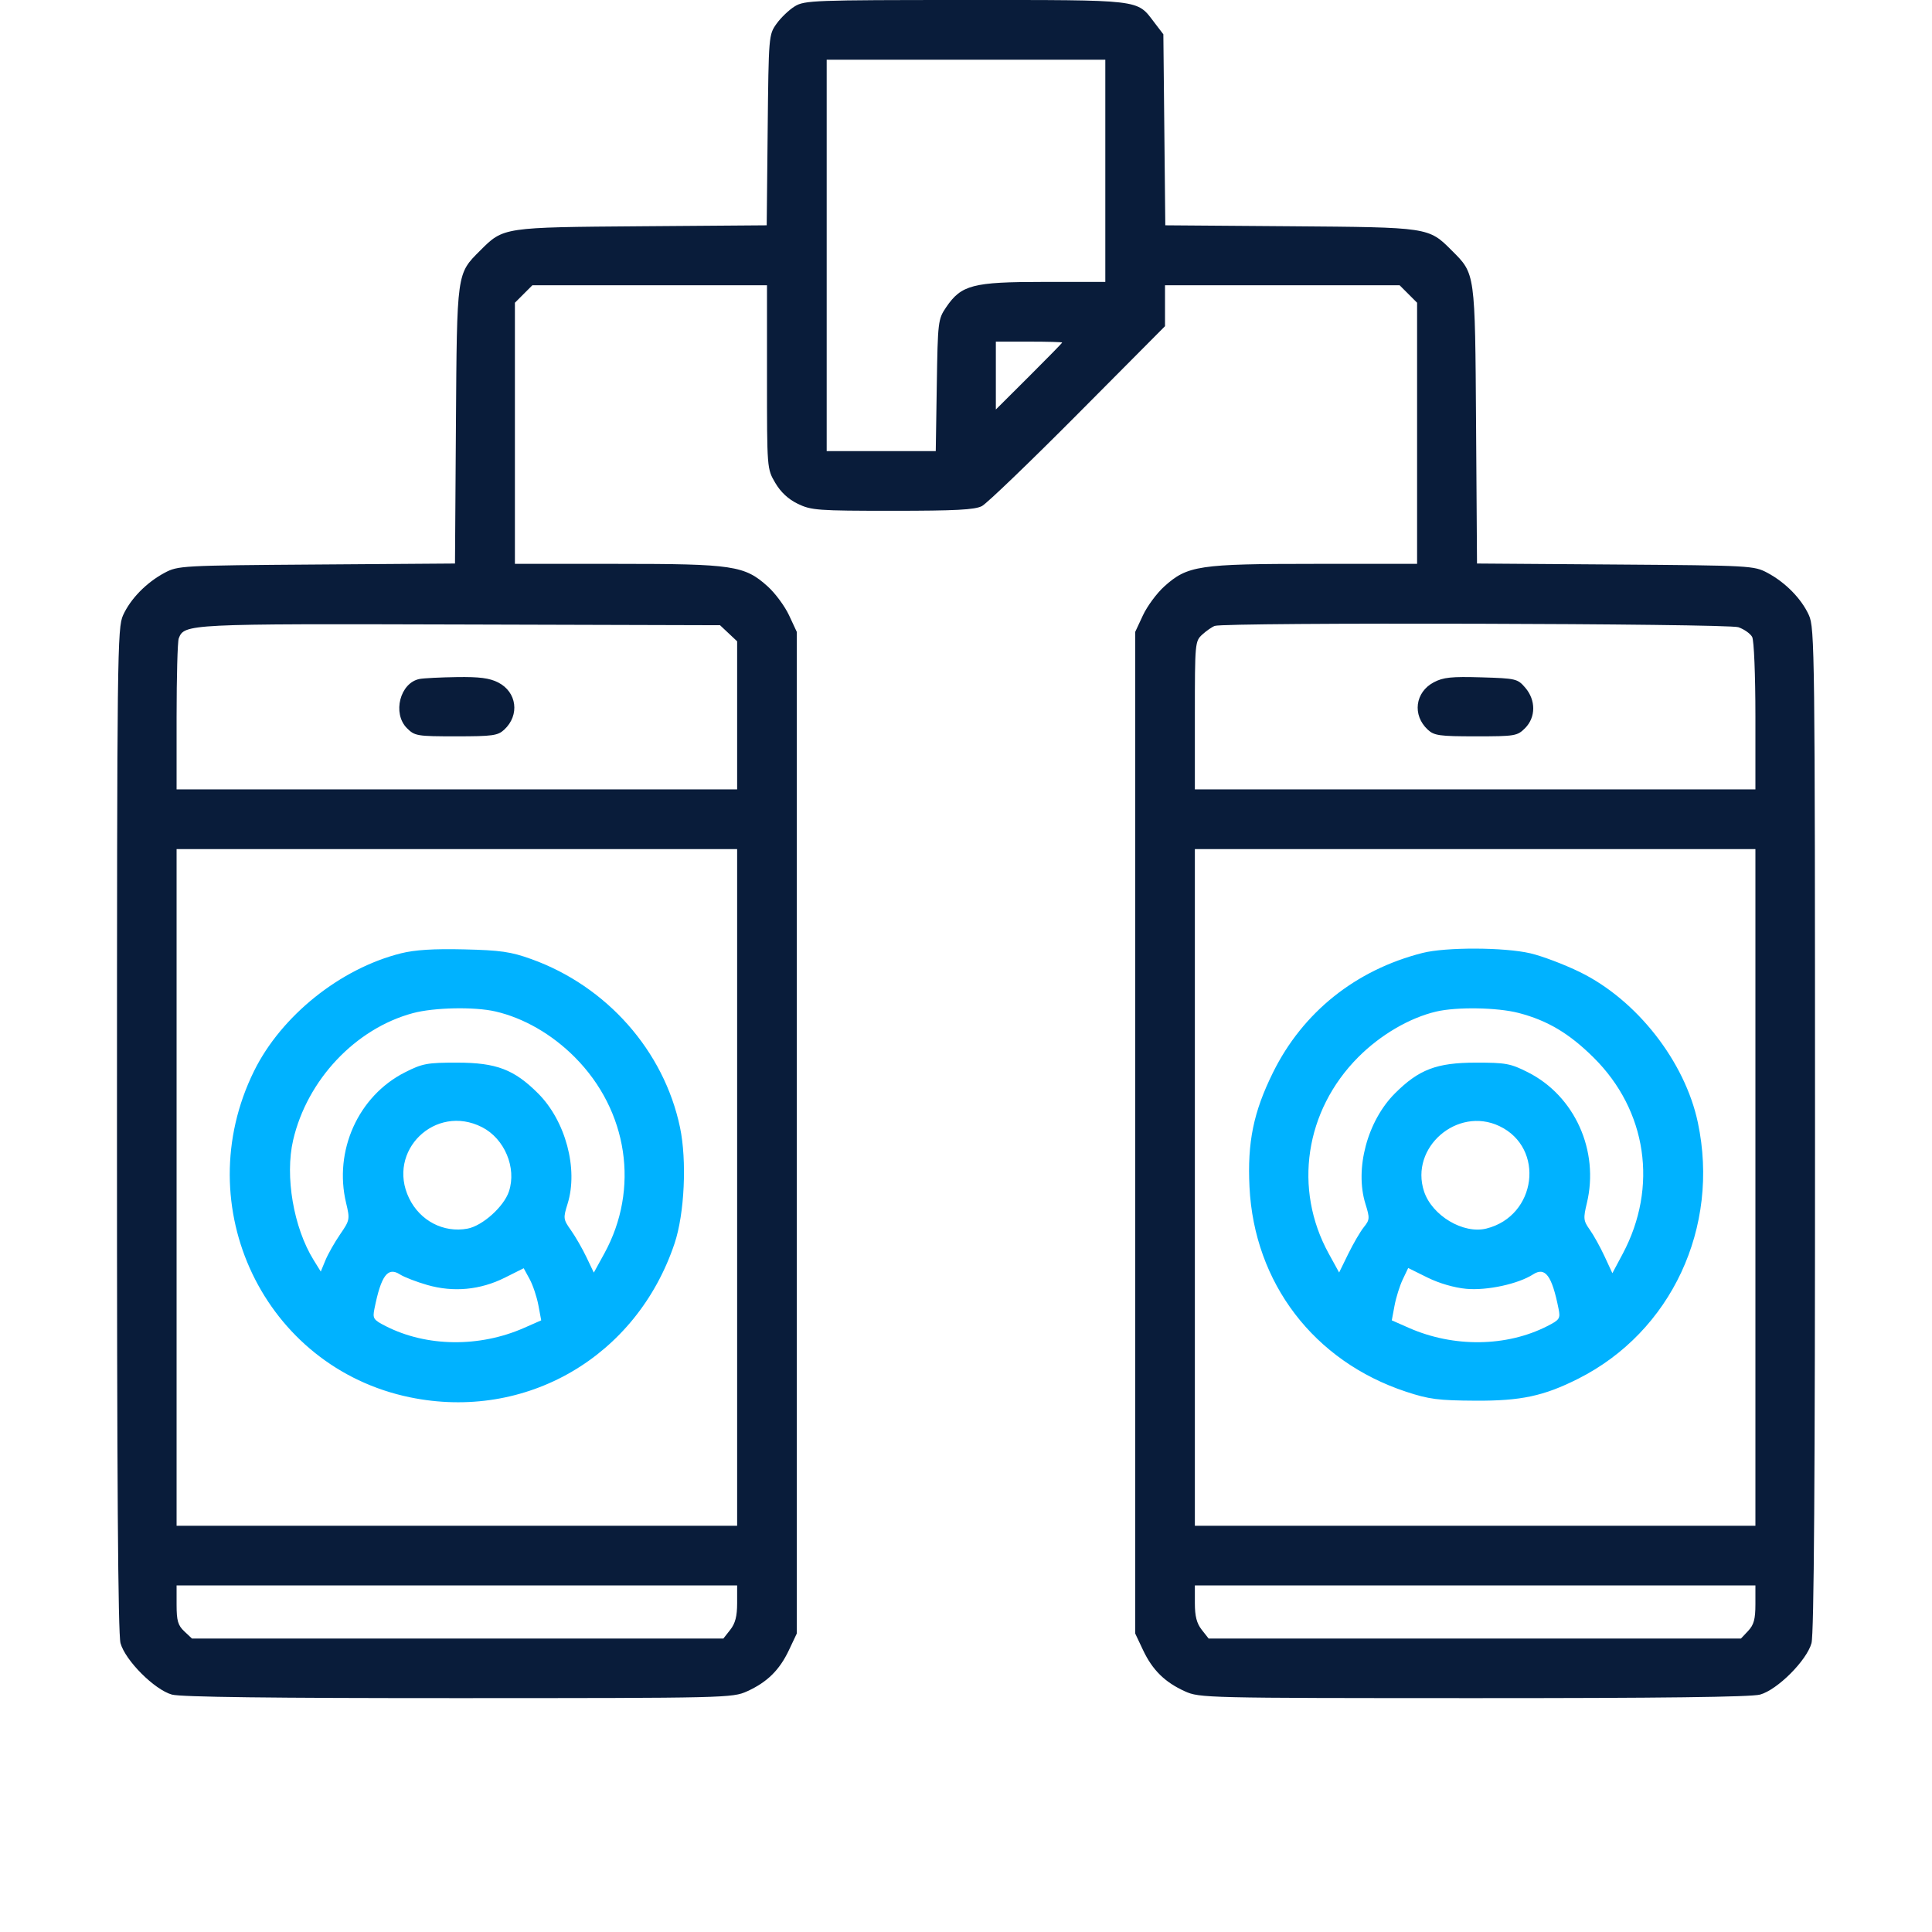
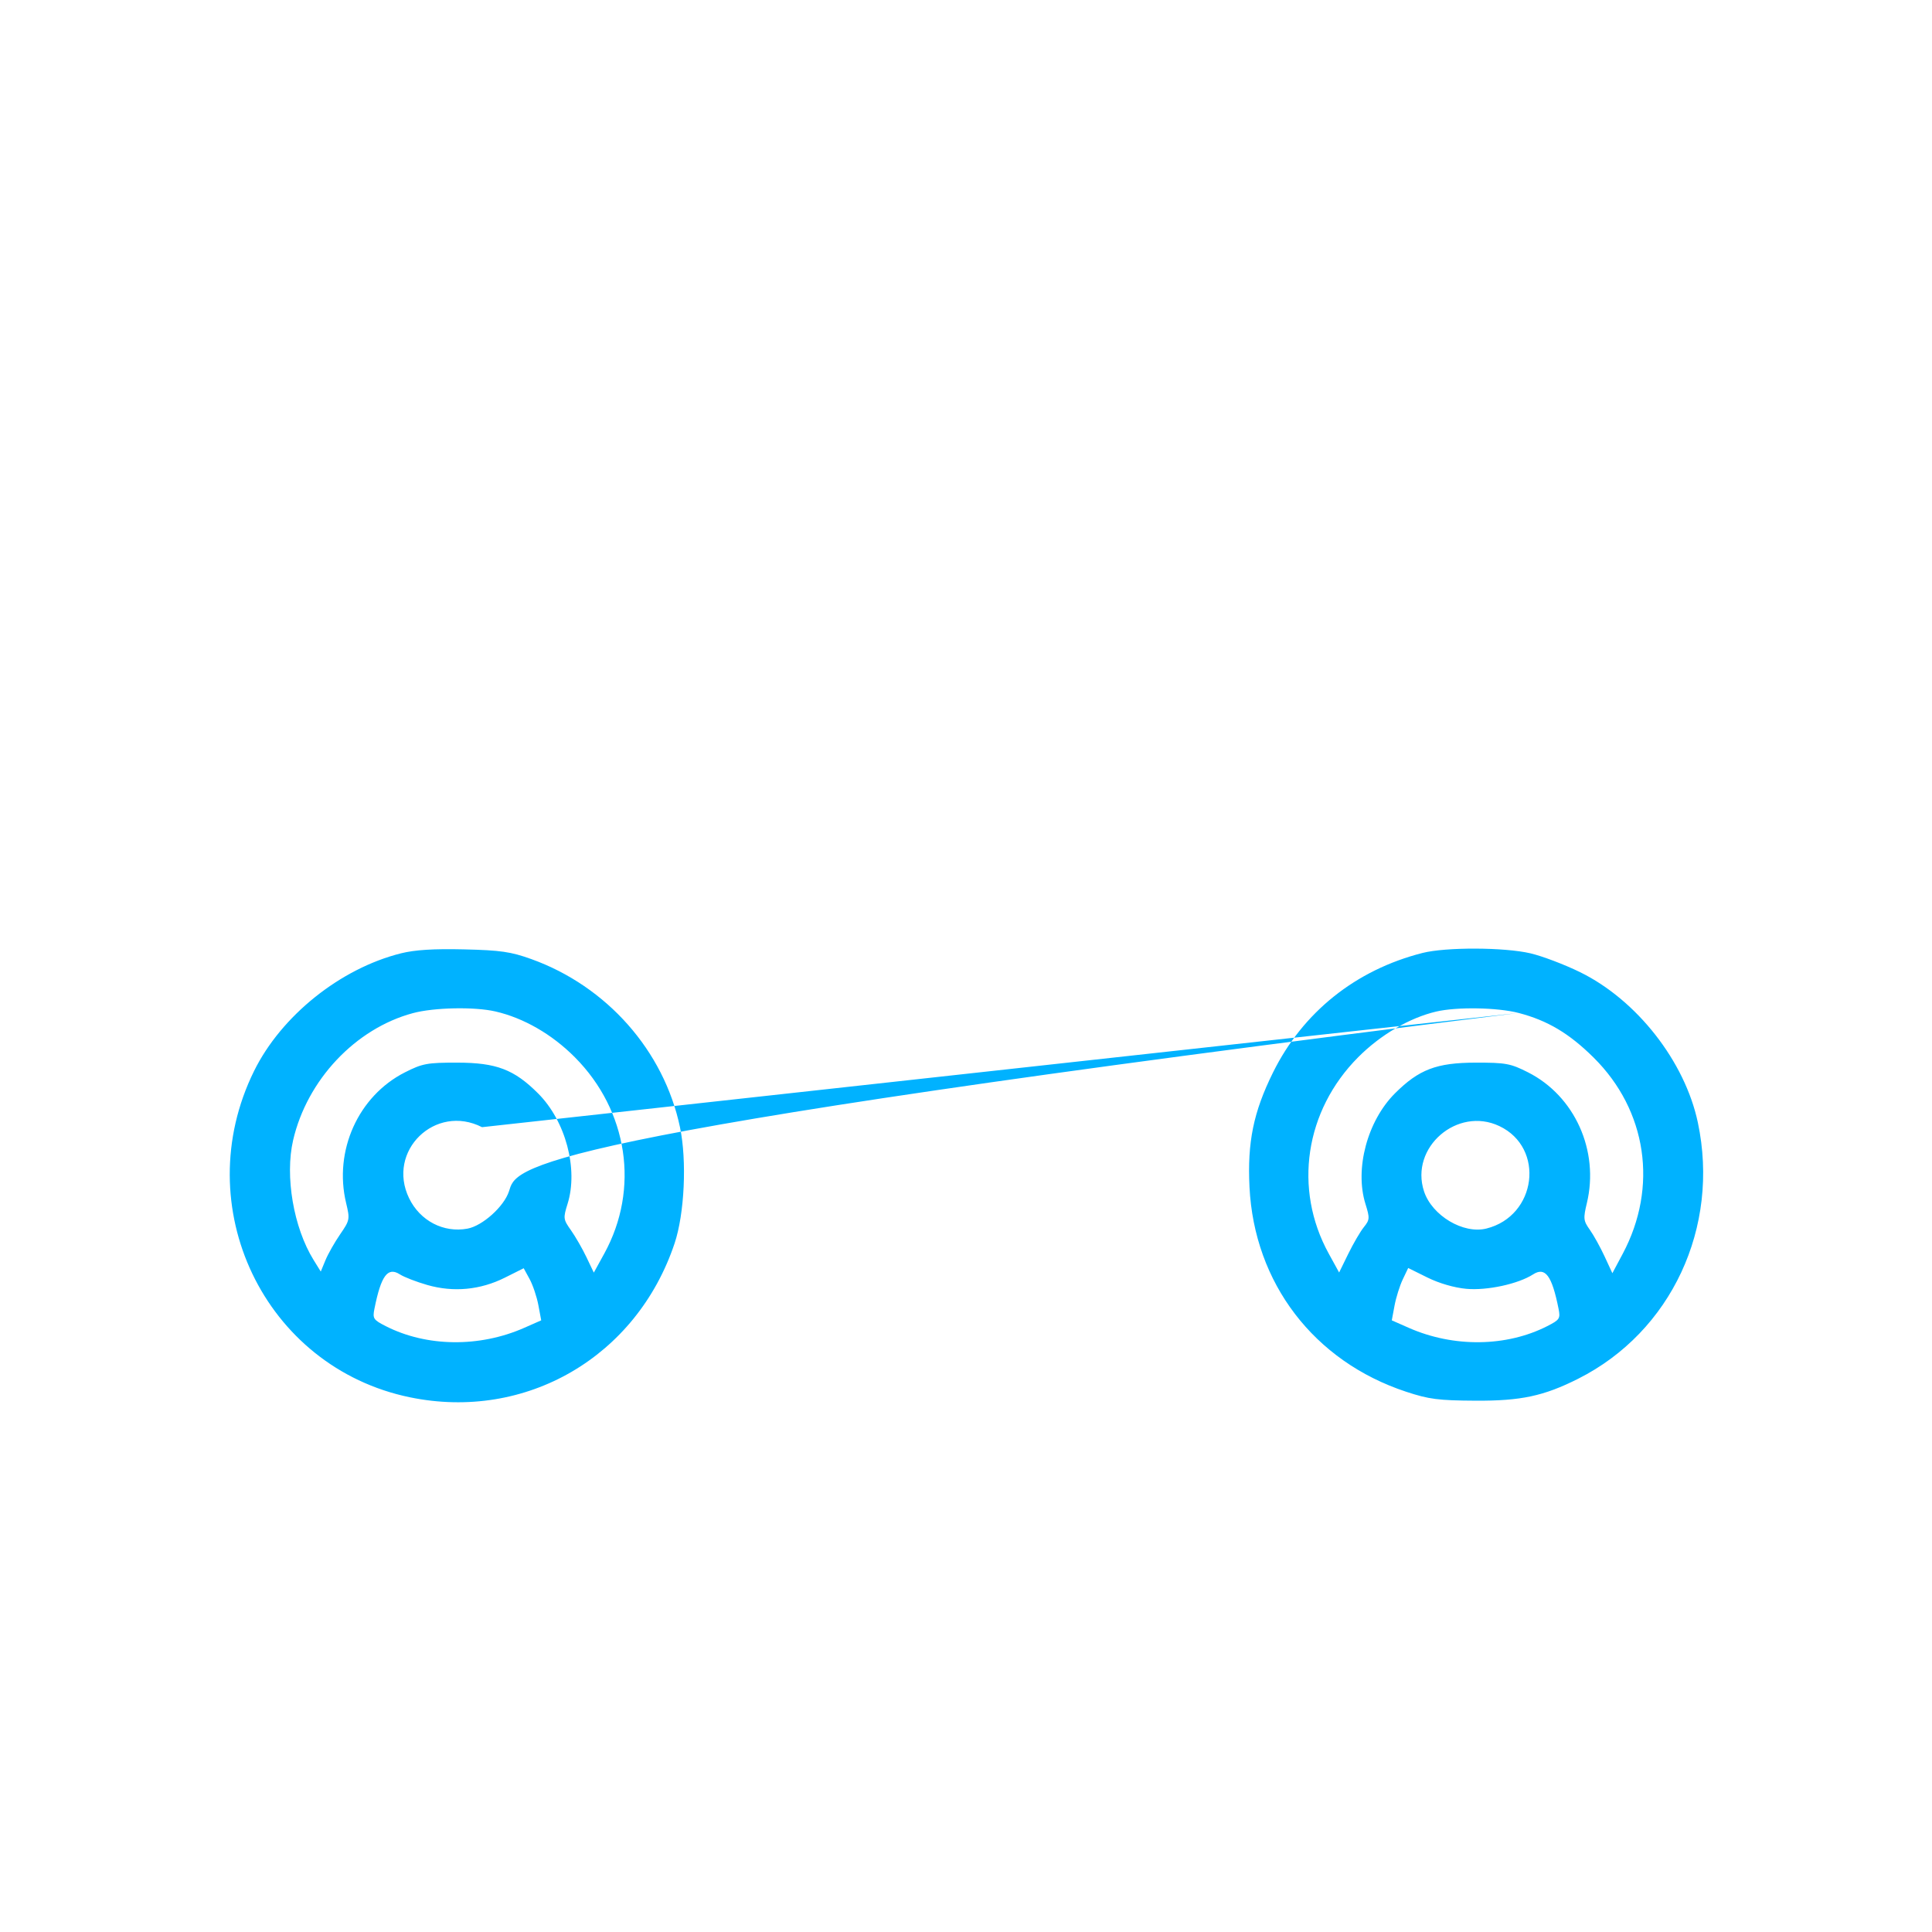
<svg xmlns="http://www.w3.org/2000/svg" width="512" height="512" viewBox="0 0 512 512" fill="none">
-   <path fill-rule="evenodd" clip-rule="evenodd" d="M106.262 252.641C90.186 256.657 74.536 269.2 67.317 283.854C49.645 319.722 70.018 362.339 108.643 370.301C139.385 376.639 168.715 359.577 178.772 329.506C181.406 321.632 182.061 307.575 180.205 298.741C175.951 278.487 160.802 261.349 140.803 254.167C135.373 252.216 132.64 251.822 122.964 251.594C114.939 251.404 109.966 251.716 106.262 252.641ZM376.995 252.539C359.282 257.029 345.251 268.248 337.352 284.237C332.182 294.704 330.544 302.68 331.128 314.563C332.379 340.039 348.21 360.747 372.6 368.811C378.69 370.824 381.163 371.144 391.059 371.197C403.071 371.262 409.142 369.962 418.245 365.375C442.902 352.954 455.833 325.259 449.948 297.478C446.517 281.282 433.78 265.017 418.747 257.639C414.638 255.621 408.705 253.37 405.562 252.636C398.668 251.024 383.175 250.971 376.995 252.539ZM131.289 268.045C138.787 269.773 146.285 274.095 152.334 280.175C166.445 294.36 169.553 315.089 160.136 332.217L157.368 337.255L155.414 333.161C154.339 330.909 152.495 327.703 151.316 326.036C149.261 323.134 149.224 322.837 150.419 319.004C153.295 309.785 149.886 297.048 142.592 289.757C136.247 283.416 131.538 281.622 121.206 281.611C113.212 281.601 111.953 281.834 107.314 284.184C94.942 290.447 88.404 304.971 91.724 318.811C92.757 323.115 92.707 323.376 90.144 327.099C88.689 329.214 86.939 332.302 86.253 333.961L85.006 336.977L83.102 333.901C77.791 325.322 75.467 311.704 77.682 302.157C81.392 286.166 94.2 272.583 109.431 268.488C115.023 266.984 125.742 266.767 131.289 268.045ZM402.455 268.444C410.109 270.438 415.857 273.859 422.328 280.27C436.465 294.28 439.468 314.572 430.025 332.29L427.294 337.413L425.223 332.942C424.083 330.483 422.321 327.306 421.308 325.883C419.619 323.511 419.554 322.921 420.536 318.831C423.861 304.97 417.33 290.451 404.951 284.184C400.311 281.834 399.053 281.601 391.059 281.611C380.726 281.622 376.017 283.416 369.673 289.757C362.359 297.066 358.968 309.782 361.86 319.054C363.033 322.814 363.002 323.258 361.432 325.207C360.501 326.362 358.647 329.54 357.31 332.268L354.881 337.226L352.12 332.203C342.712 315.09 345.825 294.355 359.93 280.175C365.827 274.247 373.54 269.735 380.615 268.074C386.053 266.798 396.836 266.981 402.455 268.444ZM127.744 298.713C133.716 301.76 136.948 309.465 134.88 315.728C133.551 319.756 127.884 324.85 123.901 325.598C117.565 326.786 111.315 323.536 108.415 317.546C102.361 305.039 115.345 292.388 127.744 298.713ZM397.348 298.425C409.528 304.205 407.242 322.251 393.909 325.578C387.805 327.103 379.504 322.155 377.384 315.728C373.549 304.108 386.207 293.138 397.348 298.425ZM142.674 345.875L143.427 349.905L138.909 351.897C127.039 357.129 113.035 356.954 102.22 351.437C98.93 349.758 98.713 349.423 99.234 346.818C100.991 338.03 102.755 335.654 105.984 337.729C107.104 338.449 110.366 339.71 113.231 340.532C120.179 342.526 127.271 341.858 133.798 338.593L138.786 336.098L140.354 338.972C141.216 340.553 142.26 343.659 142.674 345.875ZM388.598 341.553C394.084 342.051 402.329 340.267 406.281 337.729C409.509 335.654 411.273 338.03 413.03 346.818C413.552 349.423 413.335 349.758 410.044 351.437C399.229 356.954 385.225 357.129 373.356 351.897L368.838 349.905L369.567 345.998C369.968 343.85 370.947 340.729 371.742 339.062L373.187 336.031L378.28 338.556C381.382 340.093 385.414 341.265 388.598 341.553Z" fill="#00B2FF" />
-   <path fill-rule="evenodd" clip-rule="evenodd" d="M210.634 1.672C209.129 2.589 206.953 4.665 205.799 6.284C203.719 9.2 203.697 9.462 203.442 34.469L203.184 59.709L170.04 59.96C133.261 60.237 133.437 60.21 127.255 66.391C121.009 72.639 121.101 71.978 120.826 112.685L120.578 149.339L83.908 149.603C48.005 149.862 47.161 149.908 43.603 151.811C38.805 154.378 34.601 158.673 32.62 163.033C31.088 166.407 31.014 172.647 31 299.298C30.99 392.003 31.273 433.062 31.938 435.46C33.216 440.062 40.96 447.806 45.563 449.084C47.904 449.734 72.066 450.032 121.513 450.022C192.573 450.008 194.11 449.972 197.986 448.217C203.298 445.813 206.579 442.583 209.076 437.301L211.153 432.906V300.177V167.448L209.103 163.053C207.975 160.635 205.431 157.197 203.451 155.411C197.313 149.879 194.305 149.428 163.545 149.428H136.456V114.827V80.227L138.773 77.909L141.091 75.592H172.175H203.26V99.907C203.26 124.22 203.26 124.223 205.445 127.951C206.902 130.436 208.899 132.293 211.436 133.522C214.979 135.237 216.713 135.364 236.543 135.364C253.246 135.364 258.357 135.094 260.219 134.116C261.525 133.429 272.976 122.422 285.666 109.654L308.74 86.441V81.016V75.592H339.825H370.909L373.227 77.909L375.544 80.227V114.827V149.428H348.455C317.695 149.428 314.687 149.879 308.549 155.411C306.569 157.197 304.025 160.635 302.897 163.053L300.847 167.448V300.177V432.906L302.924 437.301C305.421 442.583 308.702 445.813 314.014 448.217C317.89 449.972 319.427 450.008 390.487 450.022C439.935 450.032 464.097 449.734 466.437 449.084C471.04 447.806 478.784 440.062 480.062 435.46C480.727 433.062 481.01 392.003 481 299.298C480.987 172.647 480.912 166.407 479.38 163.033C477.399 158.673 473.195 154.378 468.397 151.811C464.839 149.908 463.995 149.862 428.092 149.603L391.422 149.339L391.174 112.685C390.899 71.978 390.991 72.639 384.745 66.391C378.563 60.21 378.739 60.237 341.96 59.96L308.816 59.709L308.558 34.398L308.301 9.087L305.838 5.86C301.212 -0.202 302.911 -0.002 255.824 0.001C215.685 0.004 213.219 0.095 210.634 1.672ZM292.918 45.267V74.713H276.495C257.777 74.713 254.754 75.502 250.726 81.444C248.593 84.592 248.521 85.192 248.258 102.114L247.986 119.542H233.534H219.082V67.681V15.82H256H292.918V45.267ZM281.491 90.772C281.491 90.902 277.536 94.948 272.701 99.764L263.911 108.521V99.528V90.535H272.701C277.536 90.535 281.491 90.641 281.491 90.772ZM193.081 167.82L195.349 169.952V189.576V209.2H121.073H46.798V189.934C46.798 179.338 47.054 169.999 47.369 169.18C48.846 165.331 49.642 165.291 122.102 165.496L190.813 165.69L193.081 167.82ZM460.695 166.221C462.228 166.756 463.869 167.916 464.342 168.8C464.829 169.71 465.202 178.833 465.202 189.804V209.2H390.927H316.651V189.576C316.651 170.344 316.691 169.916 318.629 168.153C319.717 167.163 321.2 166.136 321.925 165.871C324.635 164.88 457.813 165.217 460.695 166.221ZM111.202 179.932C106.012 180.935 103.925 189.054 107.849 192.978C109.906 195.037 110.508 195.136 120.868 195.136C130.564 195.136 131.934 194.945 133.642 193.354C137.783 189.496 136.984 183.382 132.008 180.854C129.725 179.694 127.045 179.346 121.073 179.435C116.722 179.501 112.28 179.724 111.202 179.932ZM379.992 180.804C375.017 183.414 374.224 189.503 378.358 193.354C380.066 194.945 381.436 195.136 391.132 195.136C401.492 195.136 402.094 195.037 404.151 192.978C407.027 190.104 407.048 185.545 404.202 182.237C402.174 179.878 401.745 179.777 392.555 179.502C384.681 179.268 382.487 179.494 379.992 180.804ZM195.349 314.68V404.338H121.073H46.798V314.68V225.022H121.073H195.349V314.68ZM465.202 314.68V404.338H390.927H316.651V314.68V225.022H390.927H465.202V314.68ZM195.349 424.876C195.349 428.317 194.856 430.219 193.527 431.908L191.705 434.225H121.286H50.867L48.832 432.314C47.157 430.739 46.798 429.497 46.798 425.282V420.161H121.073H195.349V424.876ZM465.202 425.159C465.202 429.08 464.791 430.594 463.291 432.191L461.38 434.225H390.837H320.295L318.473 431.908C317.144 430.219 316.651 428.317 316.651 424.876V420.161H390.927H465.202V425.159Z" fill="#091C3A" />
+   <path fill-rule="evenodd" clip-rule="evenodd" d="M106.262 252.641C90.186 256.657 74.536 269.2 67.317 283.854C49.645 319.722 70.018 362.339 108.643 370.301C139.385 376.639 168.715 359.577 178.772 329.506C181.406 321.632 182.061 307.575 180.205 298.741C175.951 278.487 160.802 261.349 140.803 254.167C135.373 252.216 132.64 251.822 122.964 251.594C114.939 251.404 109.966 251.716 106.262 252.641ZM376.995 252.539C359.282 257.029 345.251 268.248 337.352 284.237C332.182 294.704 330.544 302.68 331.128 314.563C332.379 340.039 348.21 360.747 372.6 368.811C378.69 370.824 381.163 371.144 391.059 371.197C403.071 371.262 409.142 369.962 418.245 365.375C442.902 352.954 455.833 325.259 449.948 297.478C446.517 281.282 433.78 265.017 418.747 257.639C414.638 255.621 408.705 253.37 405.562 252.636C398.668 251.024 383.175 250.971 376.995 252.539ZM131.289 268.045C138.787 269.773 146.285 274.095 152.334 280.175C166.445 294.36 169.553 315.089 160.136 332.217L157.368 337.255L155.414 333.161C154.339 330.909 152.495 327.703 151.316 326.036C149.261 323.134 149.224 322.837 150.419 319.004C153.295 309.785 149.886 297.048 142.592 289.757C136.247 283.416 131.538 281.622 121.206 281.611C113.212 281.601 111.953 281.834 107.314 284.184C94.942 290.447 88.404 304.971 91.724 318.811C92.757 323.115 92.707 323.376 90.144 327.099C88.689 329.214 86.939 332.302 86.253 333.961L85.006 336.977L83.102 333.901C77.791 325.322 75.467 311.704 77.682 302.157C81.392 286.166 94.2 272.583 109.431 268.488C115.023 266.984 125.742 266.767 131.289 268.045ZM402.455 268.444C410.109 270.438 415.857 273.859 422.328 280.27C436.465 294.28 439.468 314.572 430.025 332.29L427.294 337.413L425.223 332.942C424.083 330.483 422.321 327.306 421.308 325.883C419.619 323.511 419.554 322.921 420.536 318.831C423.861 304.97 417.33 290.451 404.951 284.184C400.311 281.834 399.053 281.601 391.059 281.611C380.726 281.622 376.017 283.416 369.673 289.757C362.359 297.066 358.968 309.782 361.86 319.054C363.033 322.814 363.002 323.258 361.432 325.207C360.501 326.362 358.647 329.54 357.31 332.268L354.881 337.226L352.12 332.203C342.712 315.09 345.825 294.355 359.93 280.175C365.827 274.247 373.54 269.735 380.615 268.074C386.053 266.798 396.836 266.981 402.455 268.444ZC133.716 301.76 136.948 309.465 134.88 315.728C133.551 319.756 127.884 324.85 123.901 325.598C117.565 326.786 111.315 323.536 108.415 317.546C102.361 305.039 115.345 292.388 127.744 298.713ZM397.348 298.425C409.528 304.205 407.242 322.251 393.909 325.578C387.805 327.103 379.504 322.155 377.384 315.728C373.549 304.108 386.207 293.138 397.348 298.425ZM142.674 345.875L143.427 349.905L138.909 351.897C127.039 357.129 113.035 356.954 102.22 351.437C98.93 349.758 98.713 349.423 99.234 346.818C100.991 338.03 102.755 335.654 105.984 337.729C107.104 338.449 110.366 339.71 113.231 340.532C120.179 342.526 127.271 341.858 133.798 338.593L138.786 336.098L140.354 338.972C141.216 340.553 142.26 343.659 142.674 345.875ZM388.598 341.553C394.084 342.051 402.329 340.267 406.281 337.729C409.509 335.654 411.273 338.03 413.03 346.818C413.552 349.423 413.335 349.758 410.044 351.437C399.229 356.954 385.225 357.129 373.356 351.897L368.838 349.905L369.567 345.998C369.968 343.85 370.947 340.729 371.742 339.062L373.187 336.031L378.28 338.556C381.382 340.093 385.414 341.265 388.598 341.553Z" fill="#00B2FF" />
</svg>